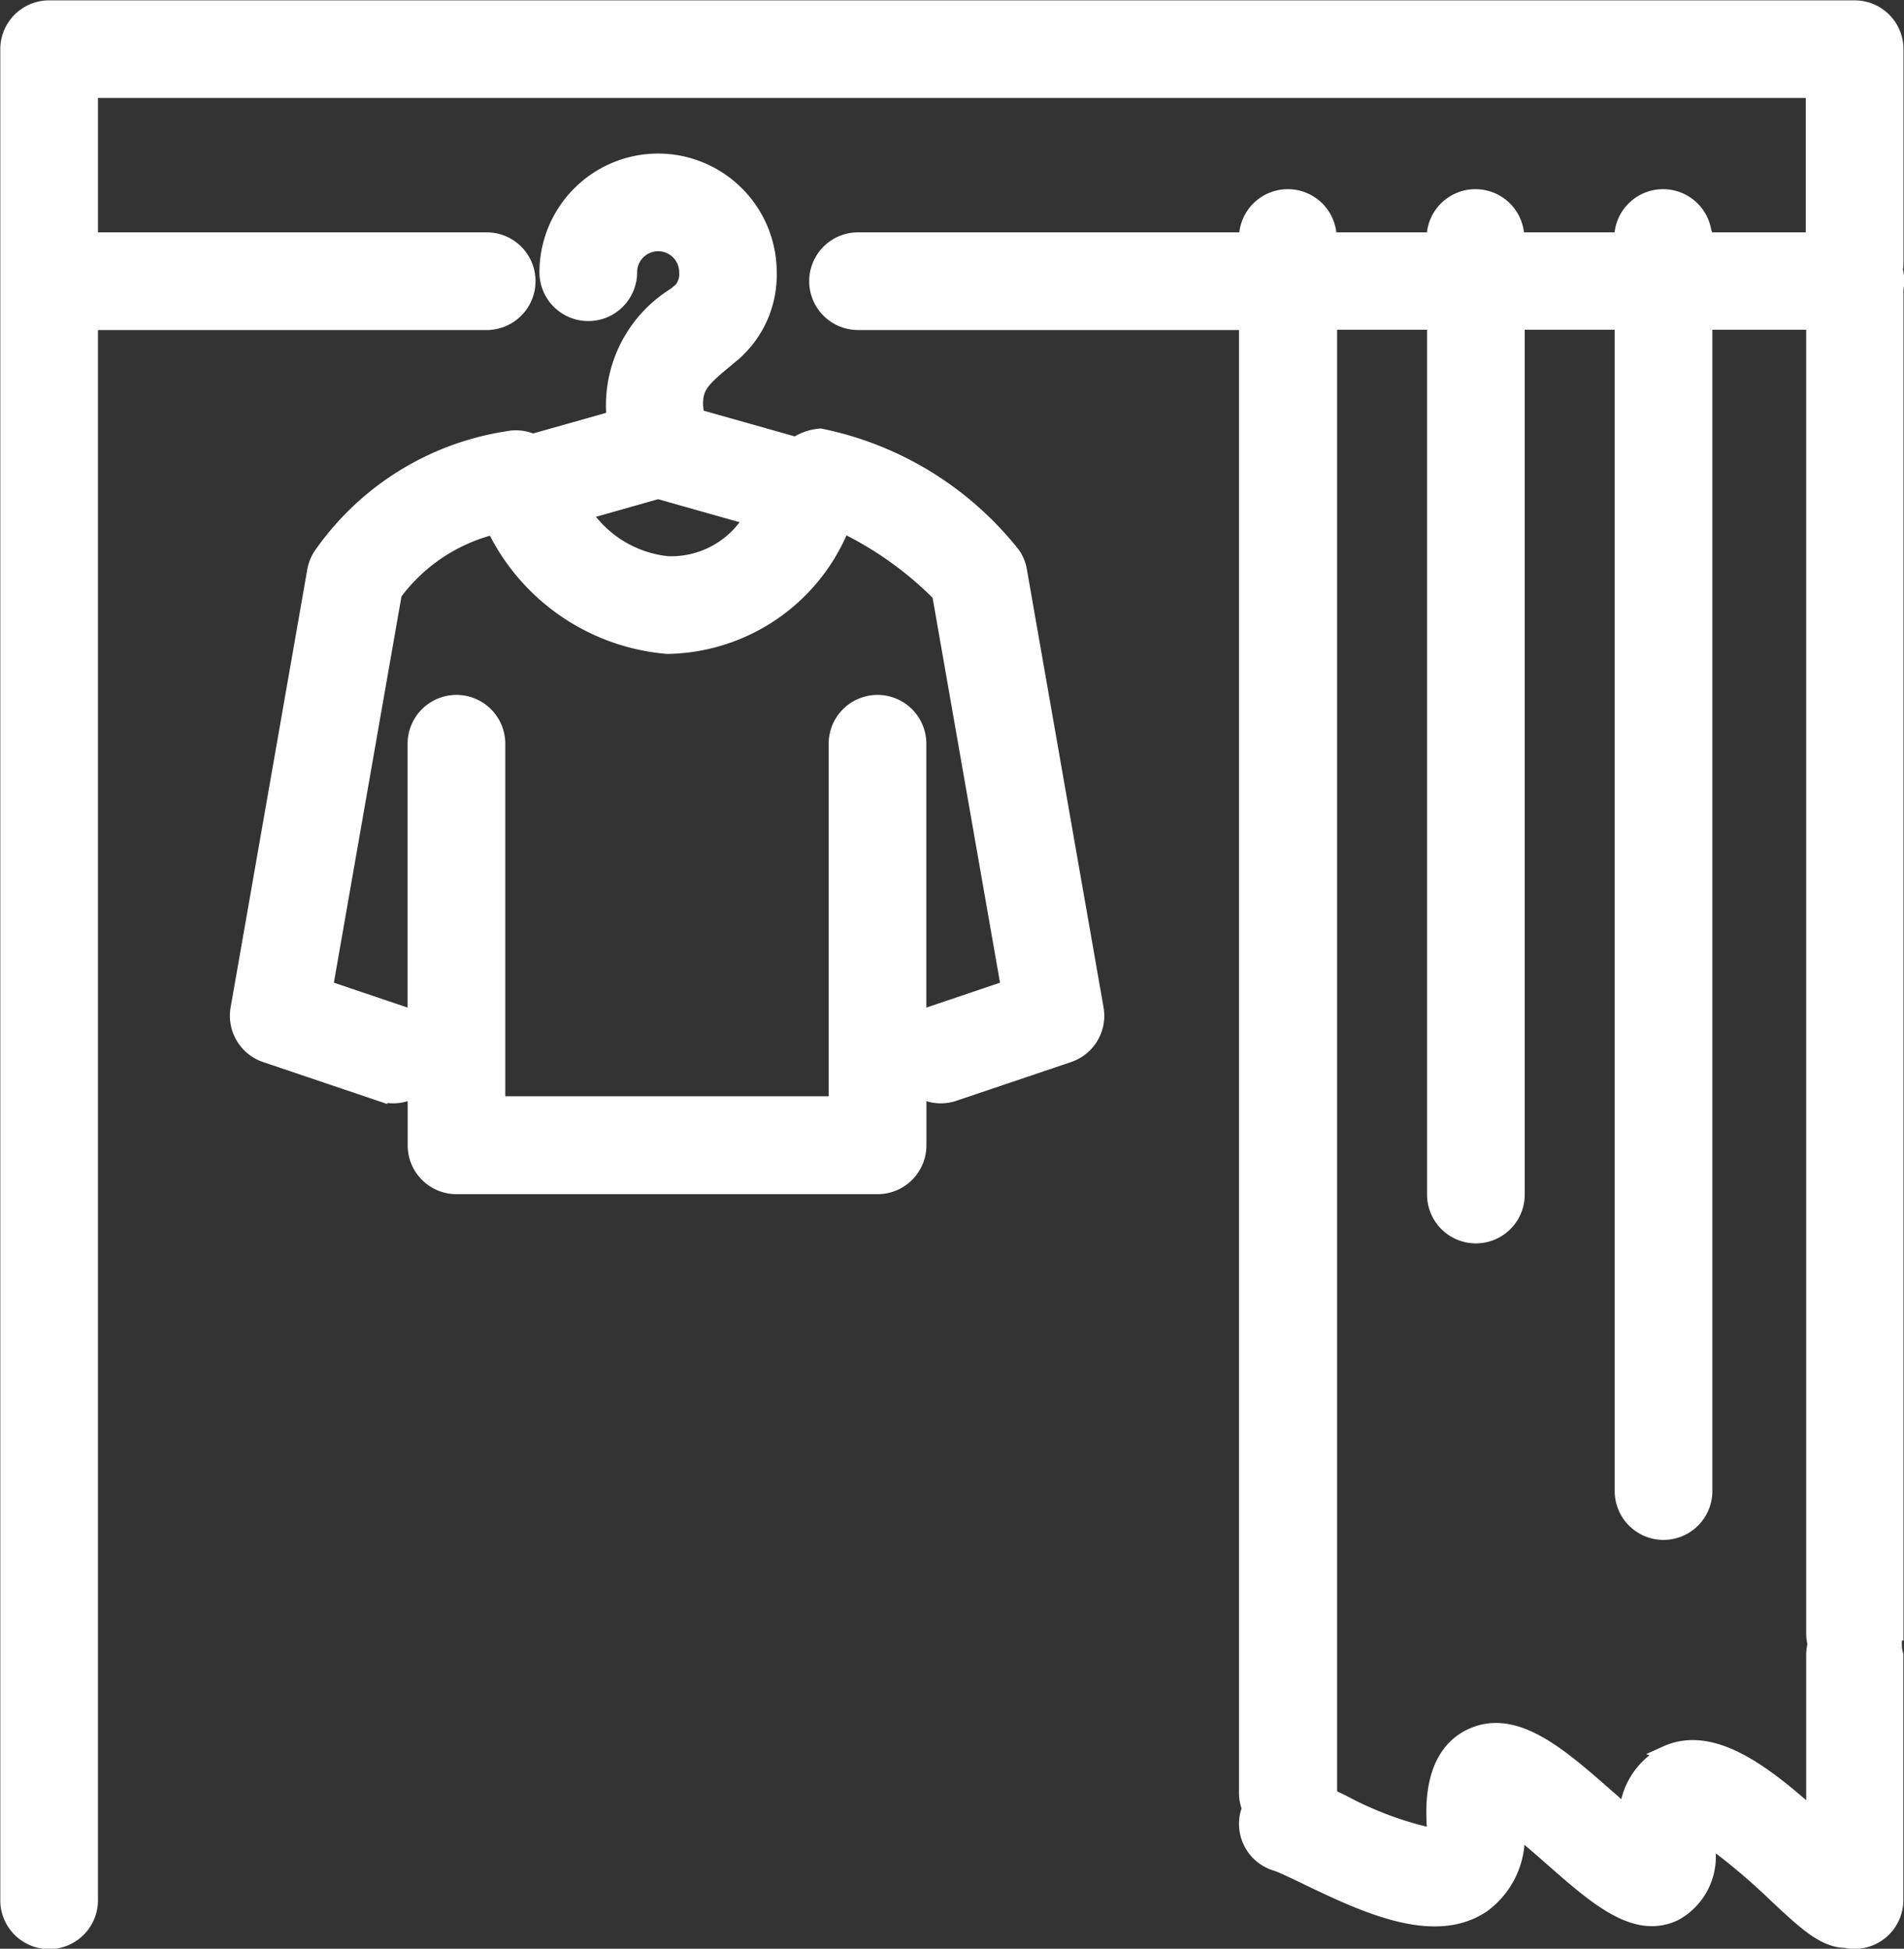
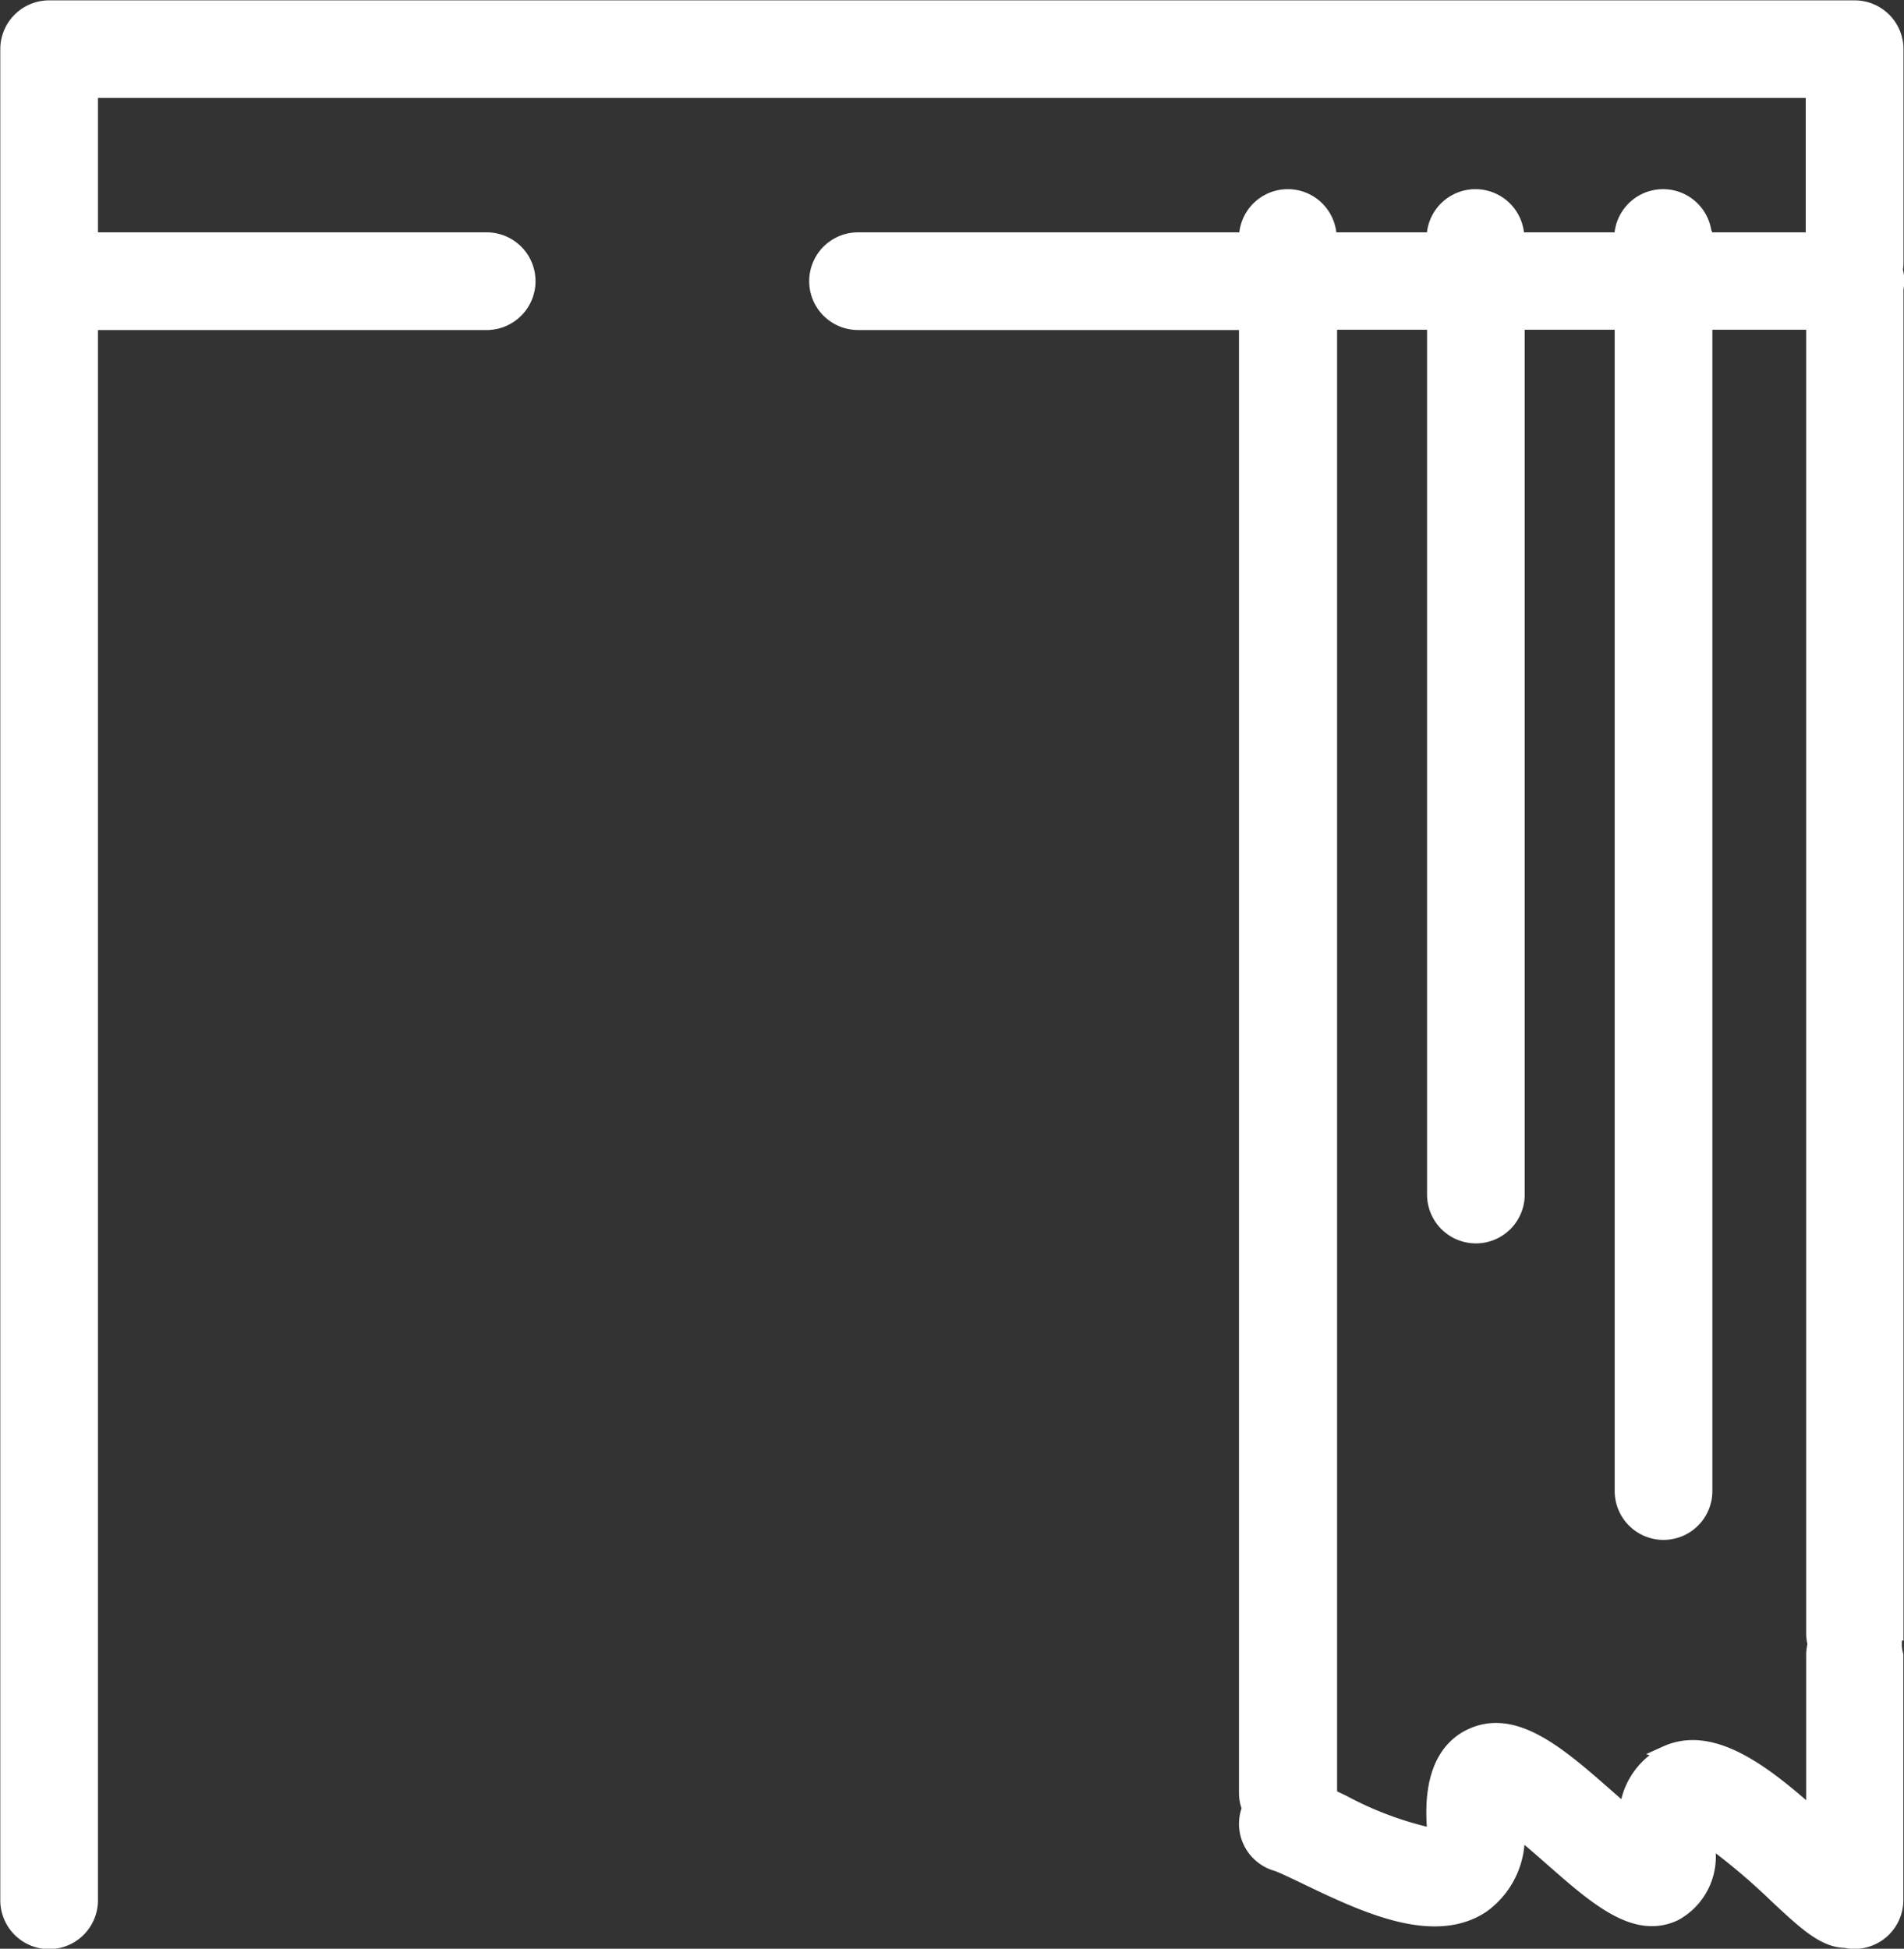
<svg xmlns="http://www.w3.org/2000/svg" width="26.2" height="26.815" viewBox="0 0 26.2 26.815">
  <rect x="0" y="0" width="26.2" height="26.815" fill="#333333" stroke="none" />
  <g id="グループ_90" data-name="グループ 90" transform="translate(-1209.407 -2279.078)">
    <path id="パス_120" data-name="パス 120" d="M1235.5,2301.552v-18.5a.561.561,0,0,0-.01-.26.565.565,0,0,0,.01-.1v-2.937a.572.572,0,0,0-.572-.572h-24.845a.572.572,0,0,0-.572.572v25.471a.572.572,0,0,0,1.144,0v-21.707h5.449a.572.572,0,1,0,0-1.144h-5.449v-2.049h23.7v2.049h-1.491v-.022a.572.572,0,0,0-1.144,0v.022h-1.438v-.022a.572.572,0,0,0-1.144,0v.022H1227.7v-.022a.572.572,0,0,0-1.144,0v.022h-5.342a.572.572,0,1,0,0,1.144h5.342v20.229a.567.567,0,0,0,.042.213.5.5,0,0,0-.018.051.572.572,0,0,0,.386.711c.068.02.26.113.415.187.779.374,1.748.84,2.423.391a1.164,1.164,0,0,0,.48-1.049c.163.129.345.289.478.406.616.541,1.149,1.008,1.691.752a.891.891,0,0,0,.451-.939c0-.036,0-.068,0-.1a8.758,8.758,0,0,1,.947.795c.4.374.658.612.949.615a.583.583,0,0,0,.126.014.572.572,0,0,0,.572-.572v-3.371a.557.557,0,0,1,0-.3Zm-3.163,1.649a1,1,0,0,0-.549.826c-.095-.08-.189-.163-.27-.234-.655-.575-1.273-1.118-1.878-.825-.552.268-.513.994-.5,1.233a.81.81,0,0,1,0,.138h0a4.754,4.754,0,0,1-1.256-.464l-.178-.085c0-.015,0-.031,0-.046v-20.229h1.438v12a.572.572,0,1,0,1.144,0v-12h1.438v16.08a.572.572,0,1,0,1.144,0v-16.08h1.491v18.038a.572.572,0,0,0,.02.149.58.58,0,0,0-.02.148v2.214l0,.007C1233.689,2303.469,1232.972,2302.911,1232.334,2303.2Z" fill="#fff" stroke="#fff" stroke-width="0.2" />
-     <path id="パス_121" data-name="パス 121" d="M1250.676,2305.128a.574.574,0,0,0-.084-.212,4.531,4.531,0,0,0-2.657-1.638.709.709,0,0,0-.339.116l-1.359-.384c-.062-.389.037-.472.425-.794l.084-.07a1.441,1.441,0,0,0,.487-1.119,1.534,1.534,0,0,0-1.532-1.533h0a1.535,1.535,0,0,0-1.533,1.533.572.572,0,1,0,1.144,0,.39.39,0,0,1,.39-.389h0a.389.389,0,0,1,.389.389.331.331,0,0,1-.077.242l-.081.067a1.788,1.788,0,0,0-.841,1.7l-1.117.315a.572.572,0,0,0-.346-.037,3.838,3.838,0,0,0-2.573,1.607.57.57,0,0,0-.084.212l-1.055,6.027a.572.572,0,0,0,.38.64l1.577.533a.563.563,0,0,0,.481-.056v.764a.572.572,0,0,0,.572.572h5.794a.572.572,0,0,0,.572-.572v-.762a.57.57,0,0,0,.481.054l1.578-.533a.572.572,0,0,0,.38-.64Zm-4.975-1.082,1.281.362a1.281,1.281,0,0,1-1.126.627h-.016a1.571,1.571,0,0,1-1.159-.7Zm3.706,7.2a.58.58,0,0,0-.115.054v-3.785a.572.572,0,0,0-1.144,0v4.951h-4.65v-4.951a.572.572,0,0,0-1.144,0v3.785a.57.57,0,0,0-.115-.054l-1.113-.376.949-5.423a2.422,2.422,0,0,1,1.365-.912,2.92,2.92,0,0,0,2.387,1.644,2.639,2.639,0,0,0,2.415-1.668,4.828,4.828,0,0,1,1.329.947l.948,5.412Z" transform="translate(-27.238 -18.203)" fill="#fff" stroke="#fff" stroke-width="0.2" />
  </g>
</svg>